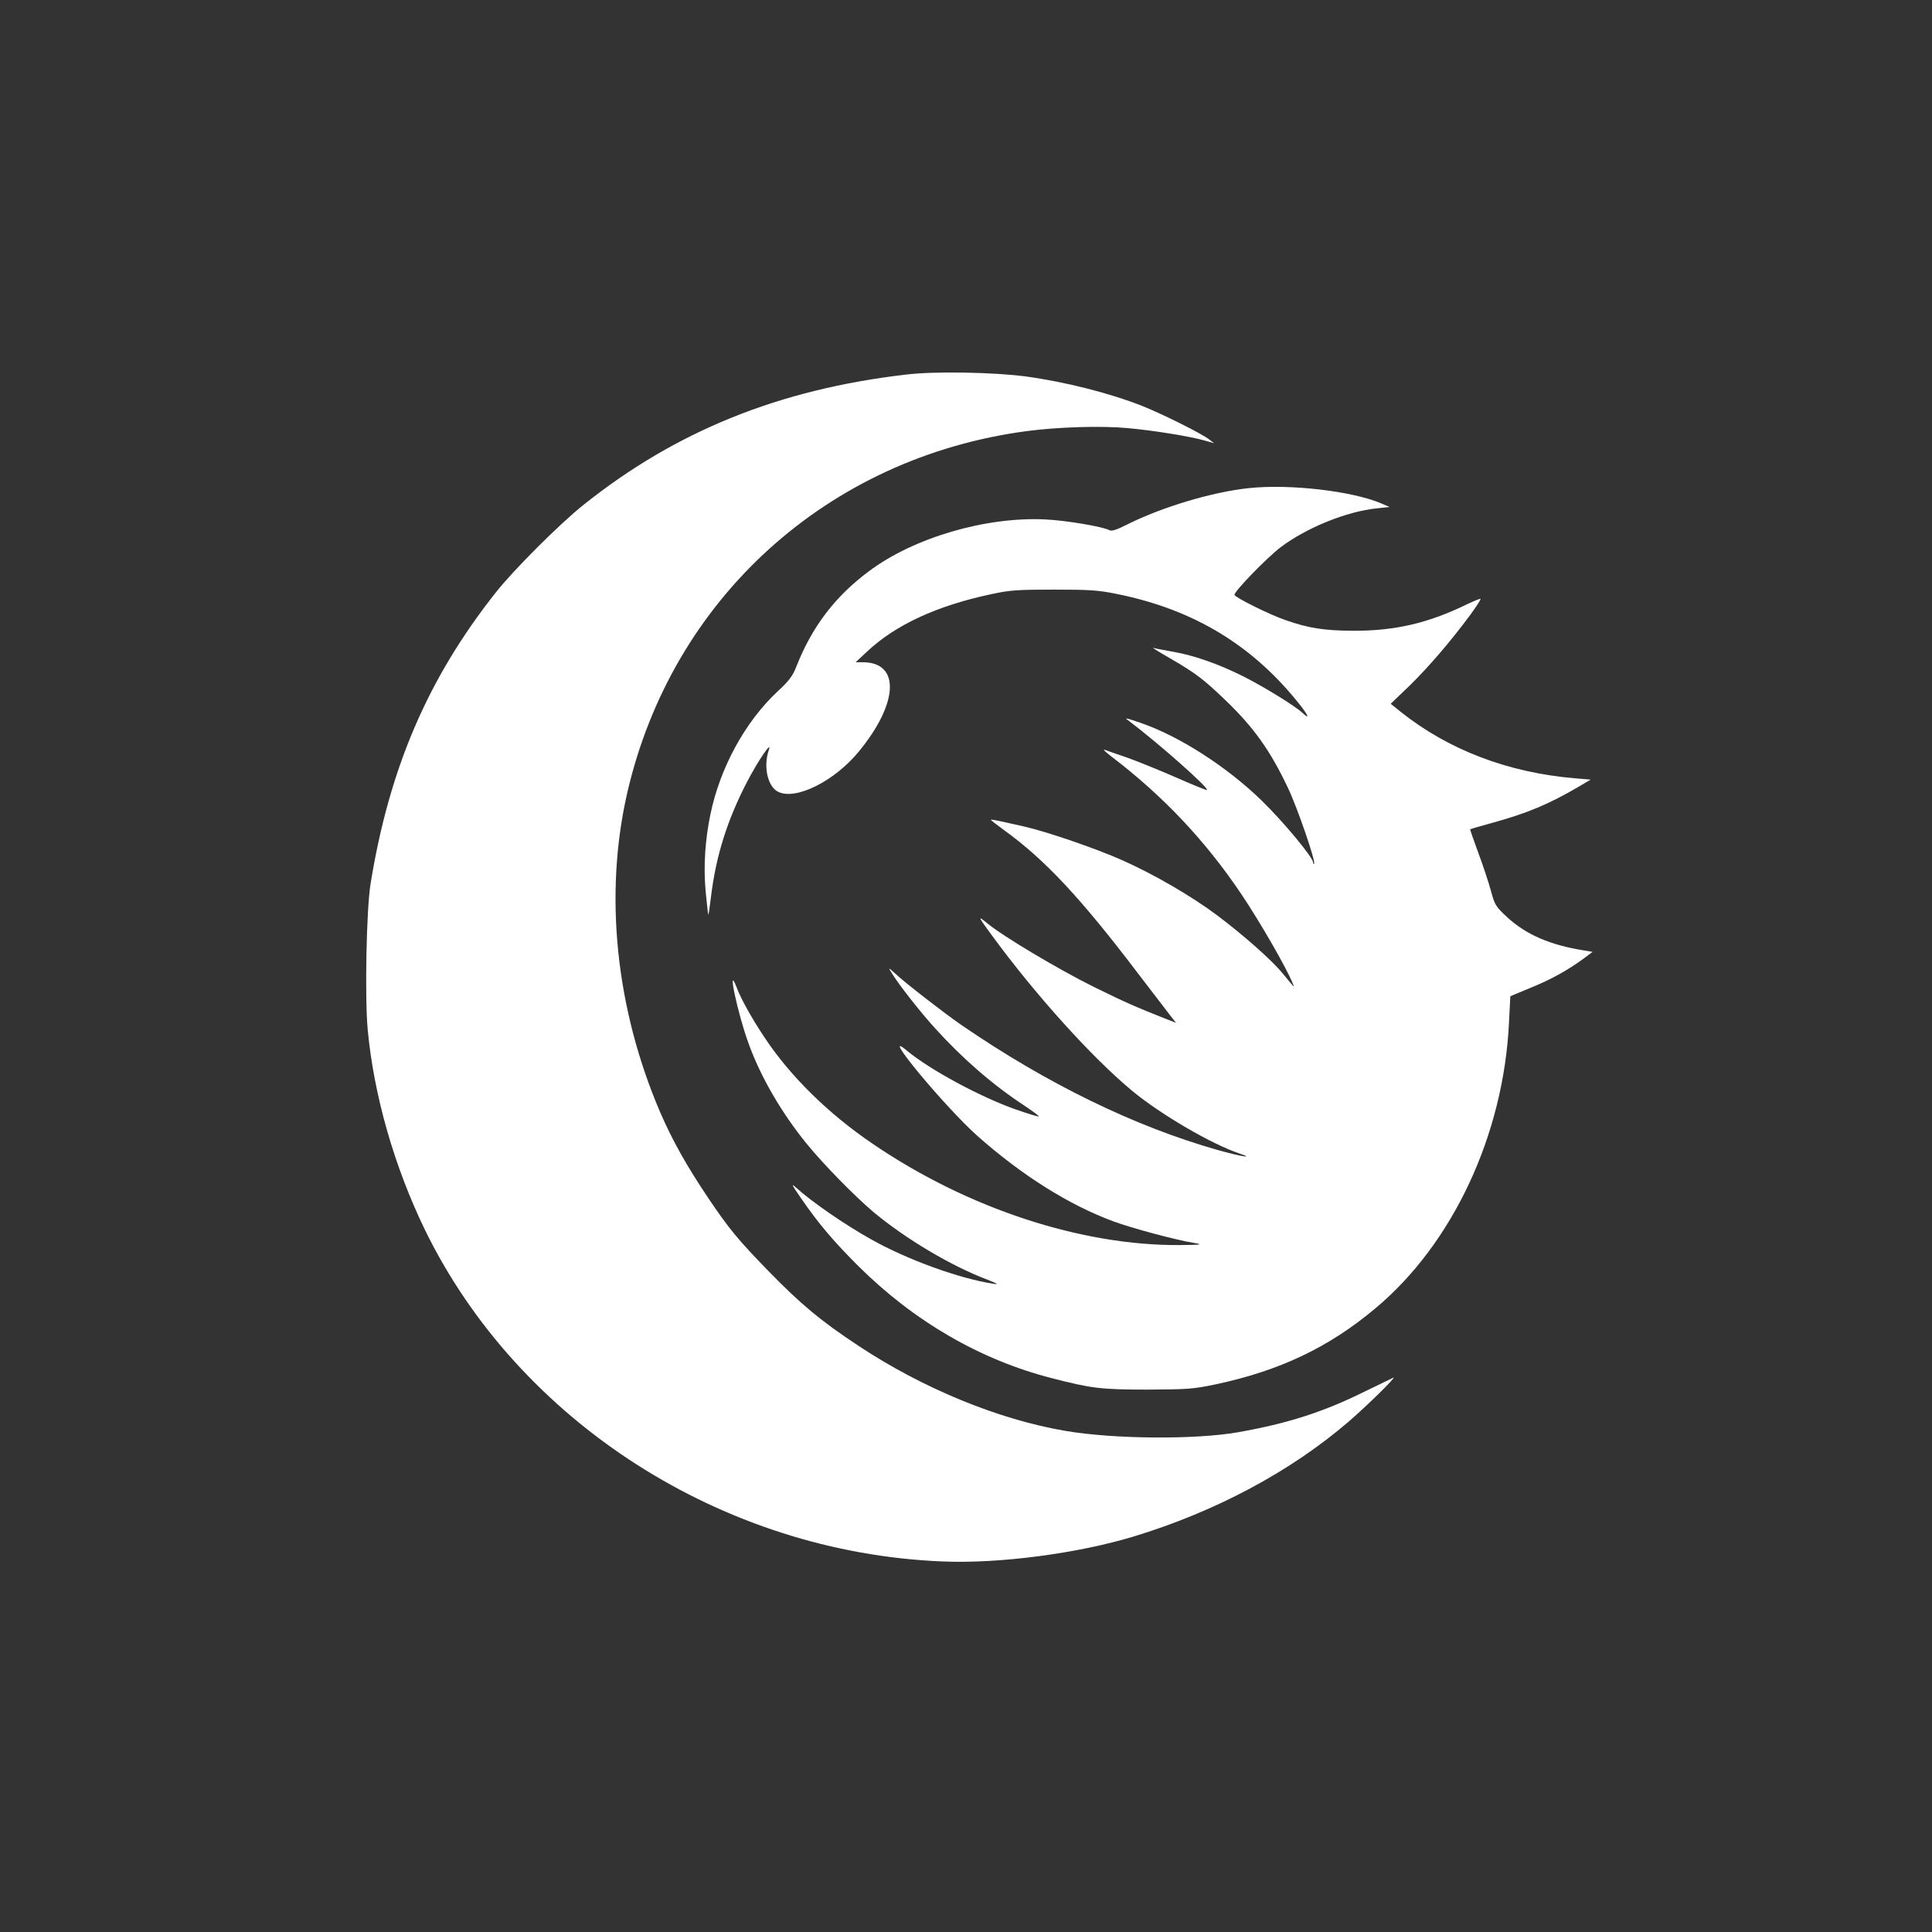
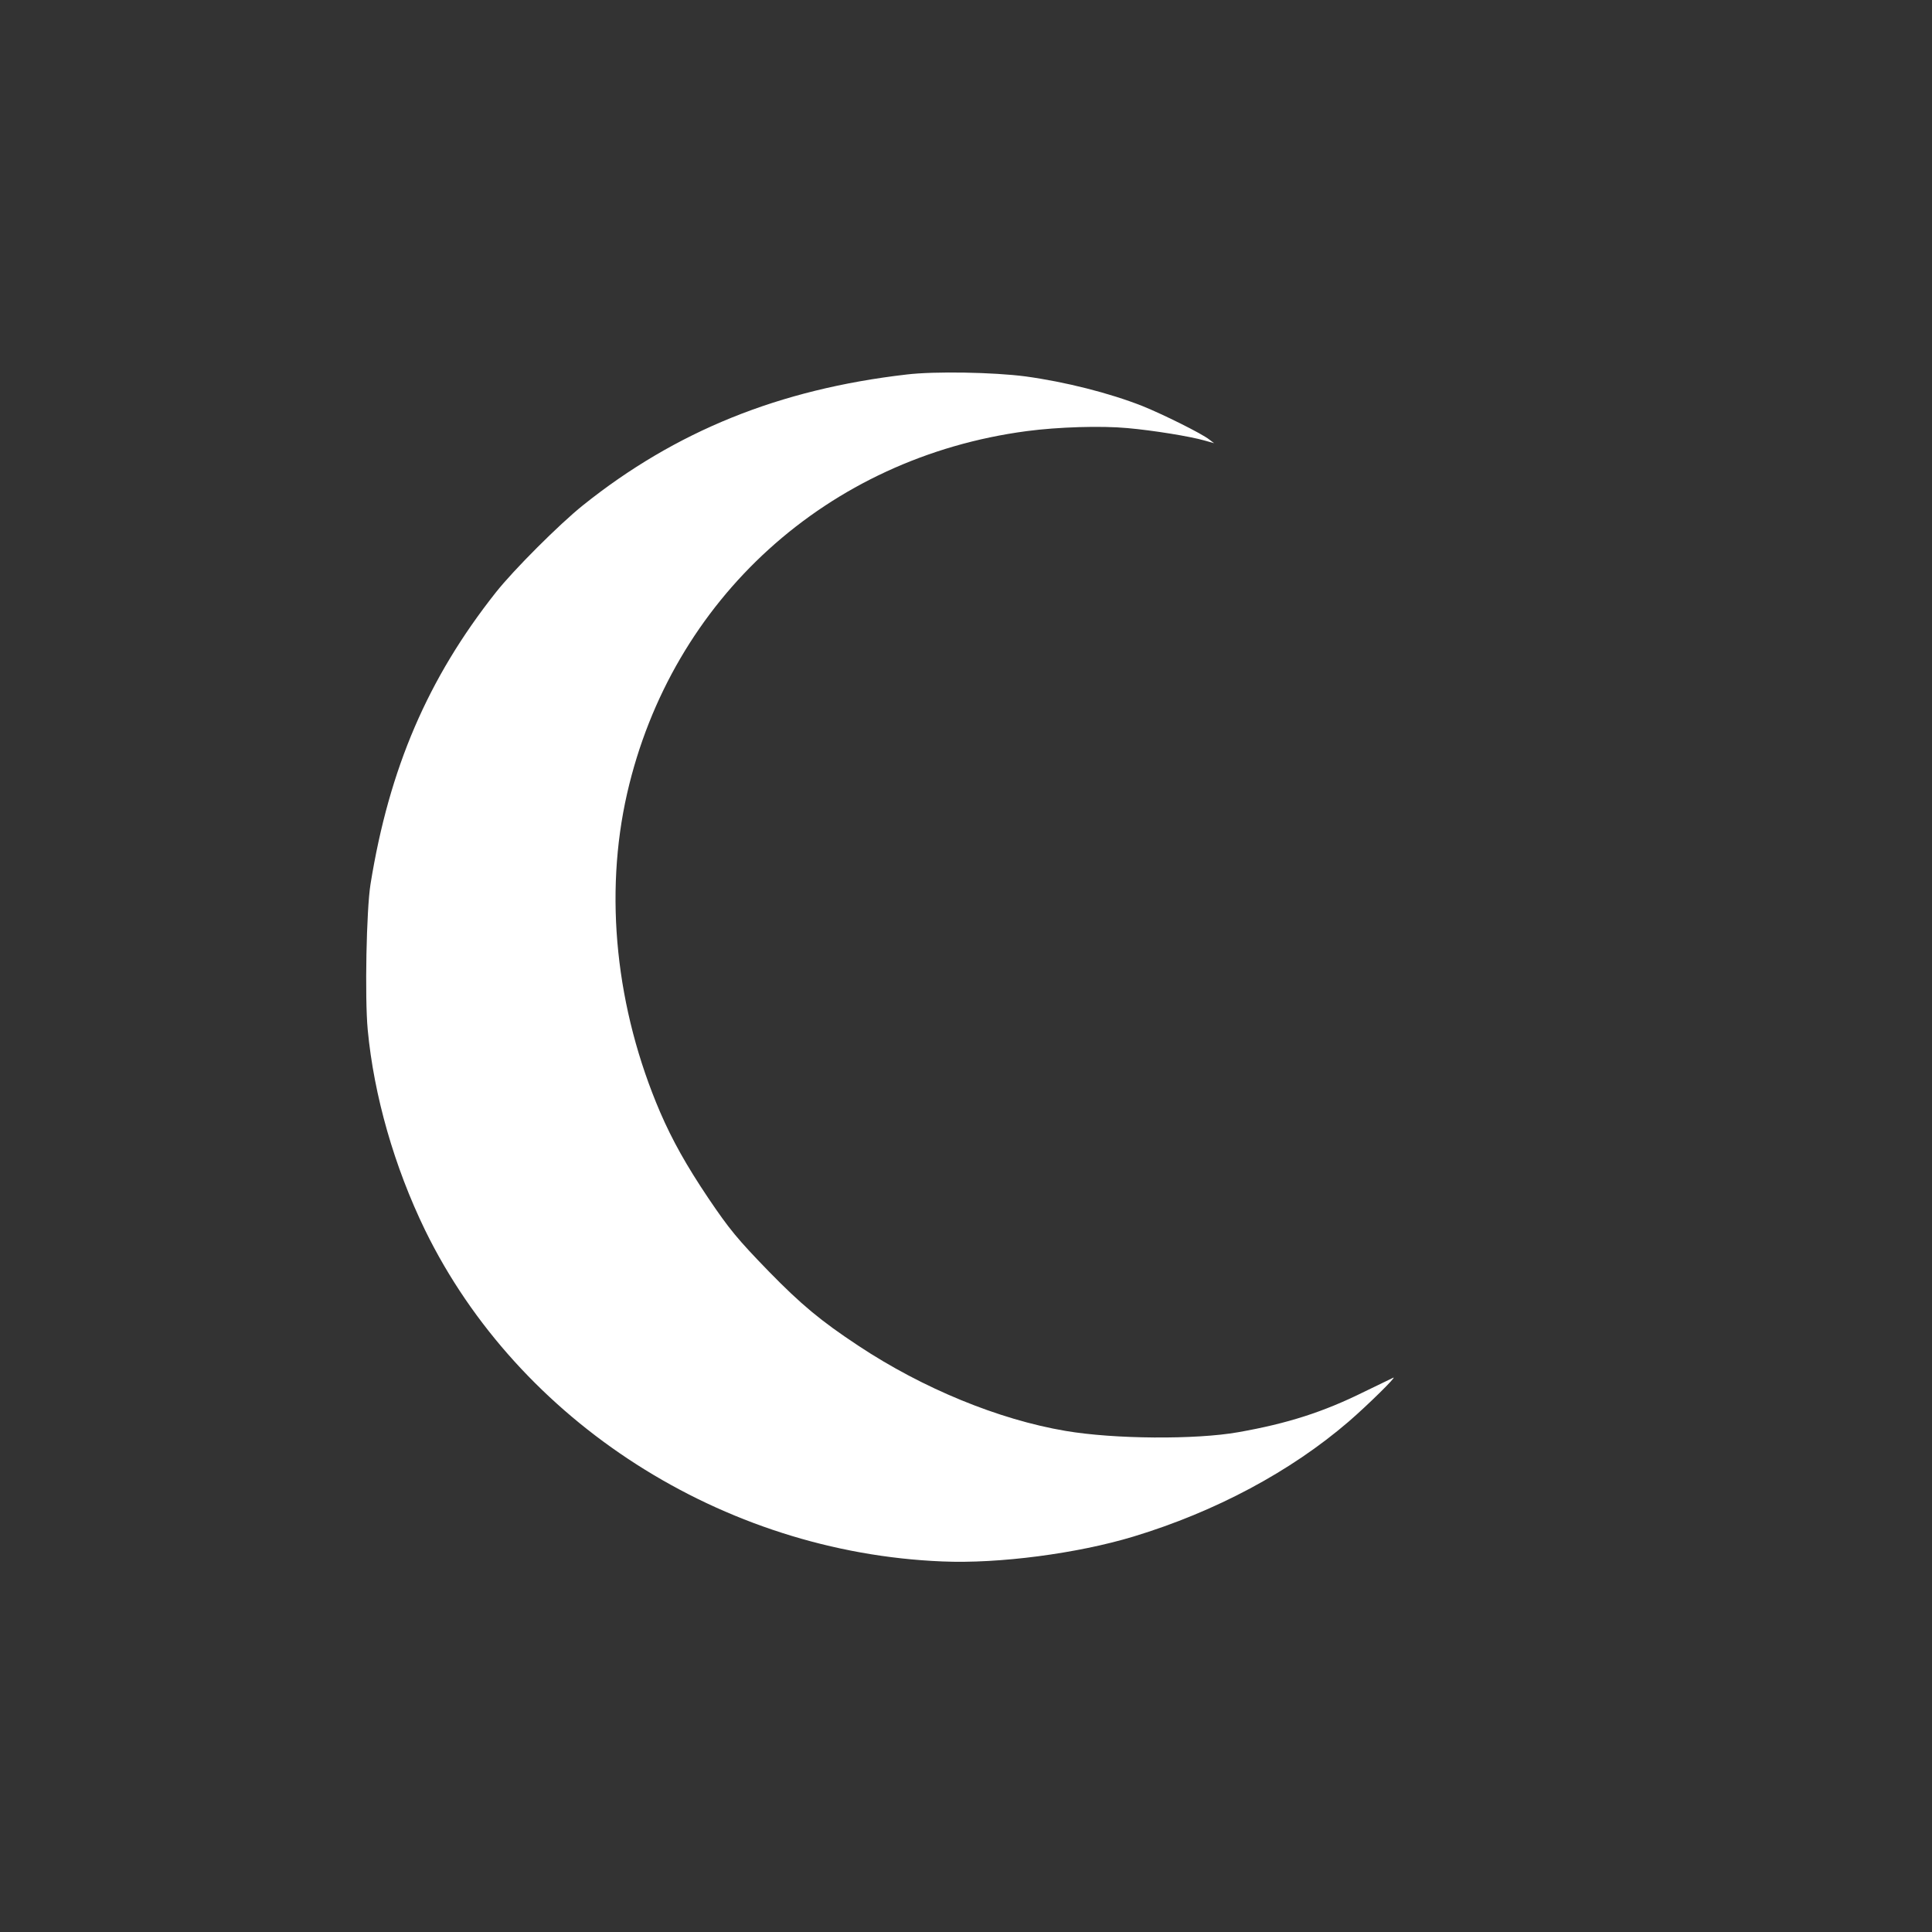
<svg xmlns="http://www.w3.org/2000/svg" version="1.0" width="1024pt" height="1024pt" viewBox="0 0 1024 1024" preserveAspectRatio="xMidYMid meet">
  <rect x="0" y="0" width="1024" height="1024" fill="#333333" stroke="none" />
  <g transform="translate(0,1024) scale(0.1,-0.1)" fill="#ffffff" stroke="none">
    <path d="M4805 8255 c-675 -78 -1224 -300 -1715 -693 -126 -101 -368 -343 -462 -462 -360 -455 -565 -932 -664 -1545 -22 -135 -31 -602 -15 -773 33 -350 141 -726 304 -1062 497 -1017 1578 -1709 2742 -1756 299 -13 716 42 1013 132 435 132 833 345 1140 609 103 89 258 242 237 233 -5 -2 -75 -36 -155 -75 -216 -107 -406 -168 -667 -214 -226 -40 -658 -37 -916 7 -354 60 -756 225 -1097 451 -200 132 -304 219 -475 394 -165 170 -209 223 -321 389 -116 173 -190 305 -255 455 -235 548 -298 1151 -175 1690 236 1031 1062 1780 2118 1920 166 22 395 29 534 16 135 -12 333 -44 409 -66 l50 -14 -25 19 c-40 32 -246 134 -355 178 -175 69 -408 128 -620 157 -168 22 -480 28 -630 10z" />
-     <path d="M6620 7653 c-197 -21 -459 -100 -644 -192 -57 -29 -84 -38 -96 -31 -36 19 -231 52 -341 57 -315 15 -697 -97 -934 -275 -180 -134 -302 -295 -385 -507 -19 -48 -38 -74 -99 -130 -172 -161 -305 -404 -356 -653 -28 -135 -37 -275 -25 -406 6 -66 13 -122 14 -124 2 -1 8 44 15 100 26 211 85 400 189 601 59 114 136 227 117 172 -30 -86 -7 -193 48 -221 93 -48 300 55 430 214 210 256 219 472 20 472 l-38 0 60 56 c151 142 371 244 660 305 96 21 137 24 330 24 190 0 236 -3 334 -23 413 -83 729 -277 979 -598 39 -51 42 -67 5 -32 -40 37 -202 137 -313 193 -129 65 -261 111 -369 130 -50 9 -99 18 -108 21 -10 3 34 -24 97 -60 129 -75 171 -108 284 -216 150 -144 237 -265 332 -465 51 -107 149 -393 139 -403 -3 -3 -5 0 -5 6 0 27 -158 217 -272 328 -186 181 -437 342 -643 413 -83 28 -88 29 -60 9 156 -118 423 -354 412 -365 -3 -2 -77 28 -165 67 -89 39 -206 86 -259 105 -54 18 -107 37 -118 41 -11 4 3 -10 31 -32 279 -212 503 -450 694 -734 101 -151 237 -387 273 -475 9 -22 9 -22 -53 54 -59 72 -208 204 -352 312 -134 100 -332 215 -498 289 -142 63 -395 150 -520 179 -52 12 -113 25 -135 30 -22 5 -41 8 -43 6 -2 -1 30 -26 70 -55 216 -156 406 -359 711 -761 81 -106 160 -209 174 -227 l26 -33 -54 21 c-164 65 -214 87 -383 170 -185 92 -478 266 -564 337 -52 43 -50 38 27 -67 231 -315 529 -645 741 -821 151 -125 419 -282 570 -333 84 -28 9 -16 -113 18 -442 125 -906 351 -1361 663 -87 60 -298 223 -350 272 -39 35 -39 35 -21 6 37 -62 156 -213 232 -296 146 -161 305 -299 471 -408 45 -30 80 -56 78 -58 -2 -3 -57 14 -123 37 -190 67 -457 212 -577 312 -152 128 202 -299 375 -453 236 -209 484 -365 719 -452 97 -36 331 -99 430 -115 48 -8 39 -10 -75 -11 -524 -4 -1127 194 -1630 537 -234 159 -436 357 -572 562 -67 100 -126 206 -148 265 -54 140 4 -135 62 -294 63 -176 175 -369 307 -531 90 -111 259 -283 358 -366 168 -140 410 -284 598 -355 58 -23 66 -28 35 -23 -179 27 -458 128 -649 236 -140 78 -313 198 -395 272 -30 27 -26 19 24 -54 93 -135 170 -226 304 -360 295 -293 646 -497 1024 -594 213 -55 261 -61 512 -61 211 1 240 3 359 28 338 72 598 195 845 402 410 342 681 920 709 1517 l7 138 106 44 c109 44 197 93 282 155 l48 36 -48 8 c-179 29 -303 83 -404 175 -62 58 -66 64 -87 141 -12 44 -42 135 -67 202 -25 67 -44 123 -43 124 2 1 55 17 118 34 185 51 299 99 453 189 l68 40 -83 7 c-355 30 -670 150 -925 353 l-52 42 101 97 c102 100 218 235 322 376 32 44 56 81 53 83 -2 2 -32 -10 -68 -27 -209 -102 -385 -143 -609 -142 -154 1 -236 14 -358 57 -82 28 -265 119 -269 133 -5 15 170 196 245 253 138 104 351 190 511 206 l66 7 -44 19 c-155 66 -487 104 -701 81z" />
  </g>
</svg>